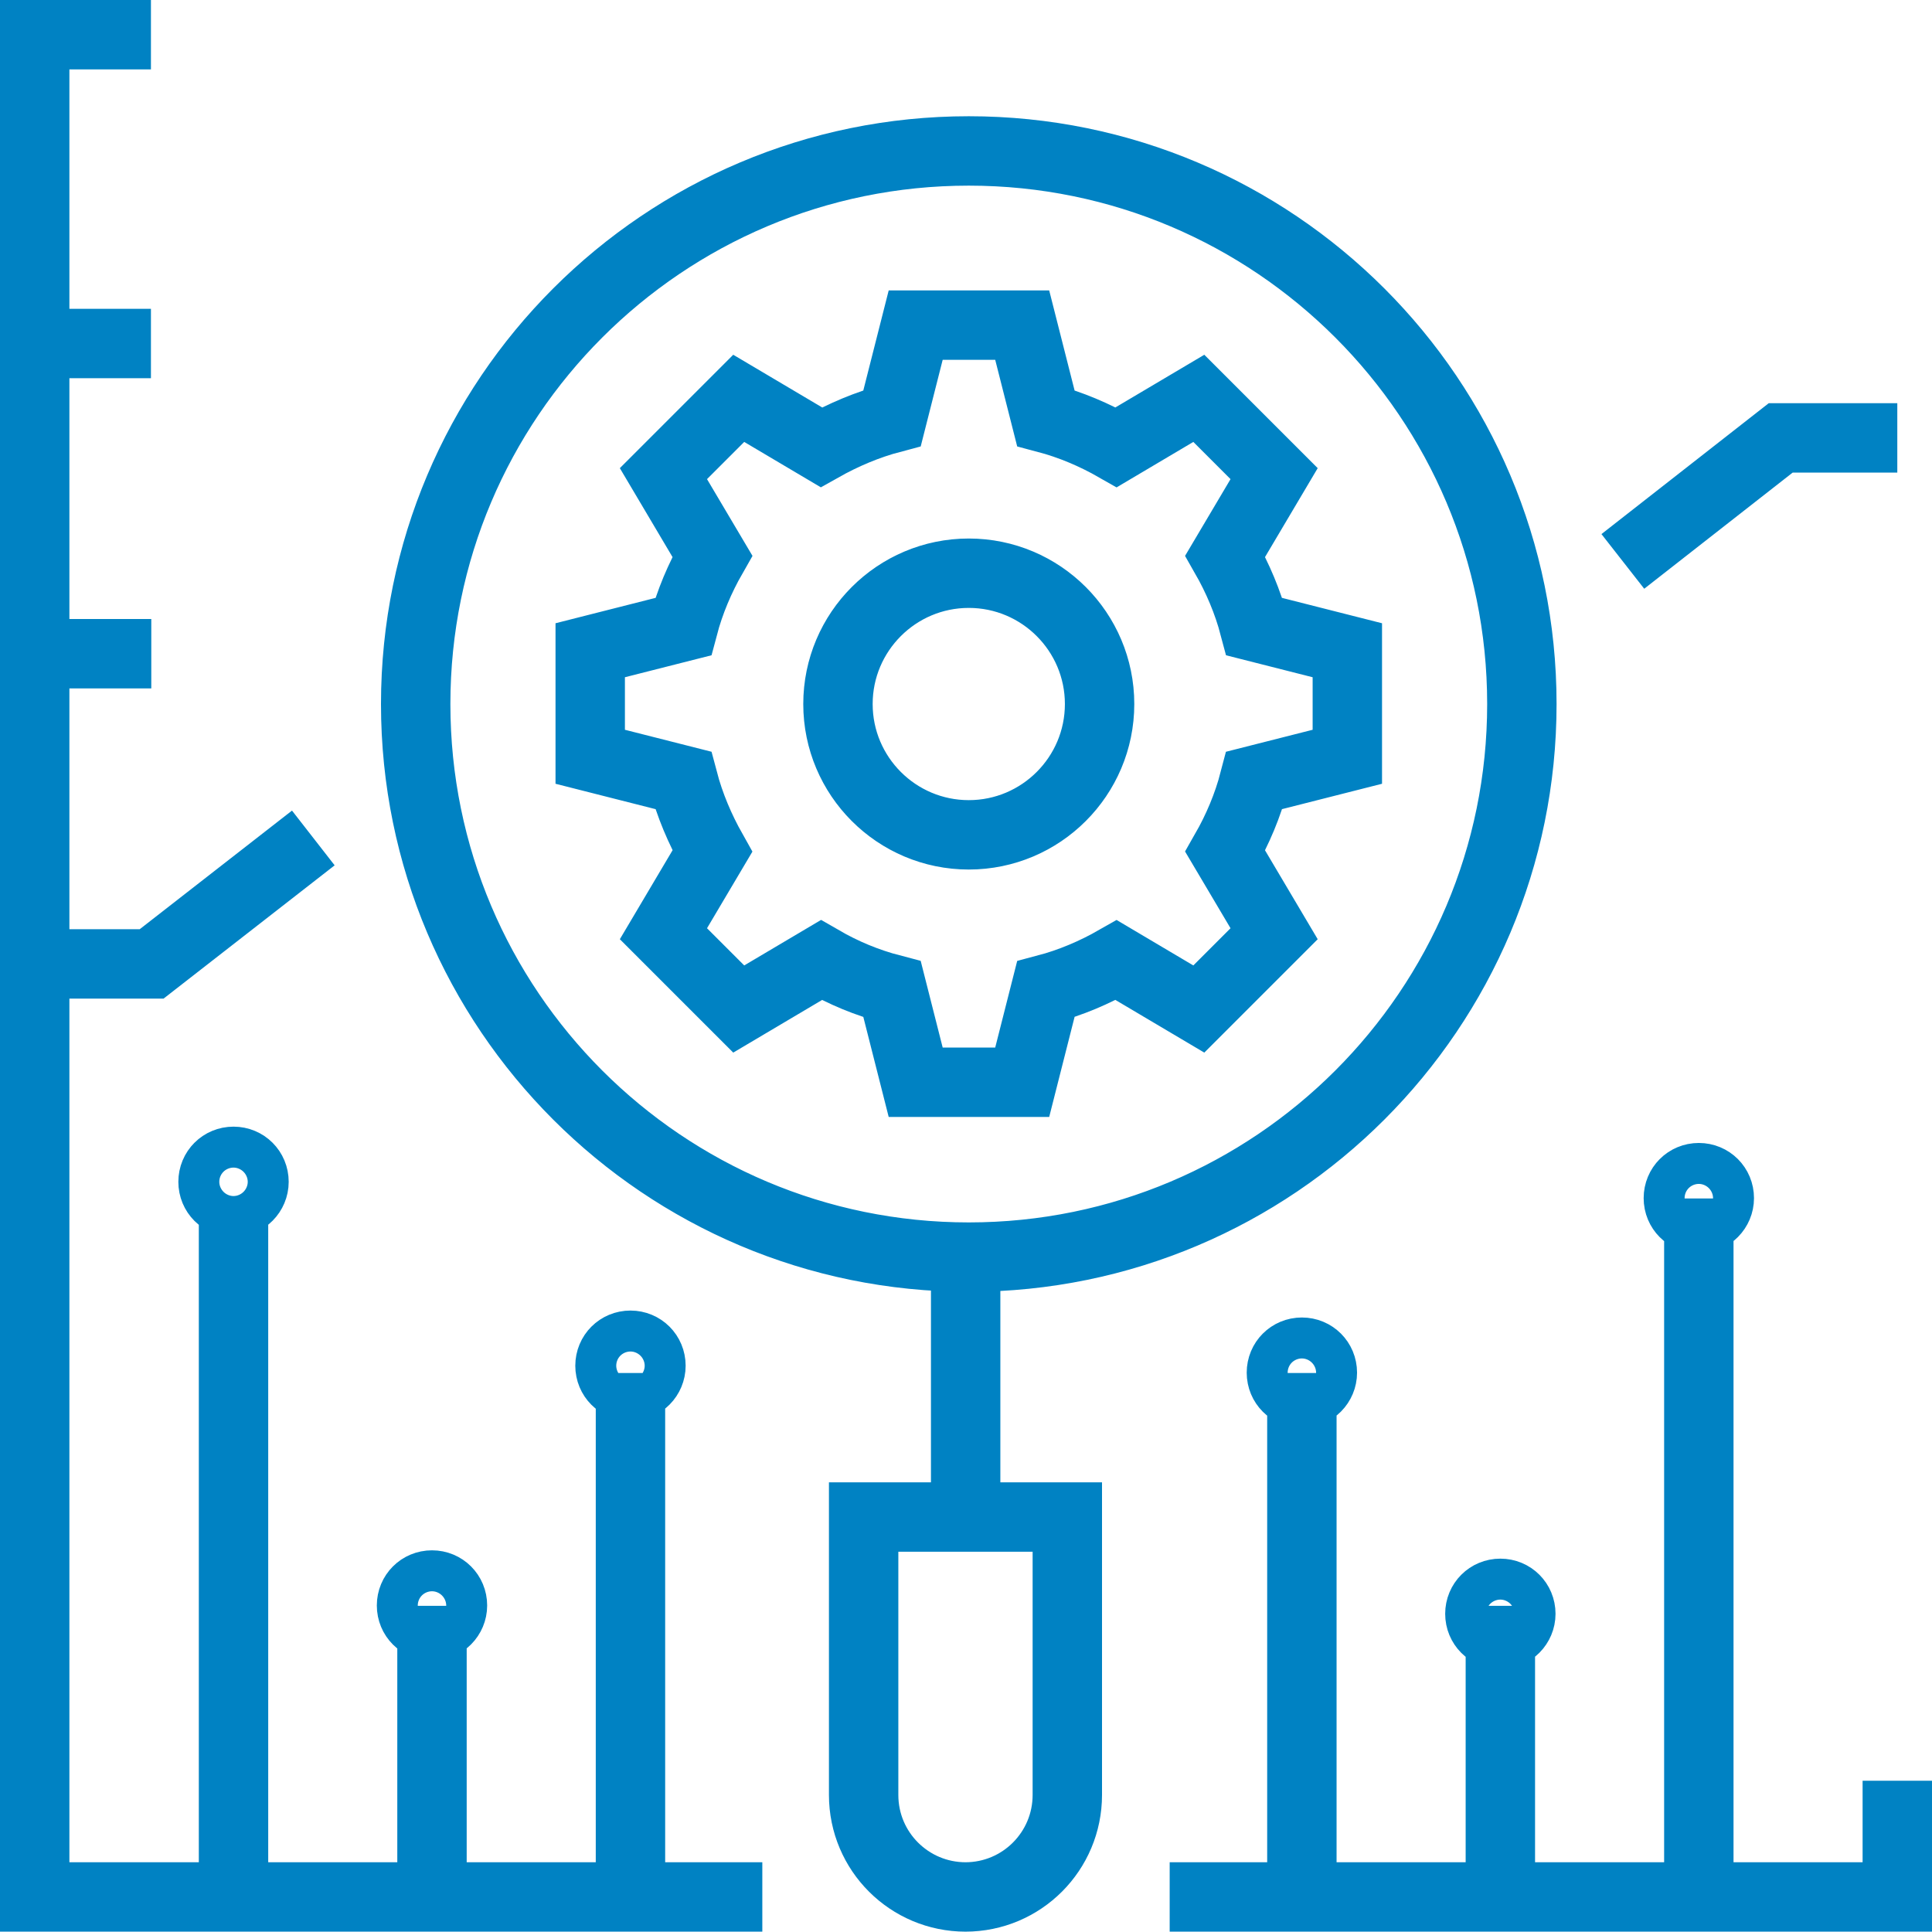
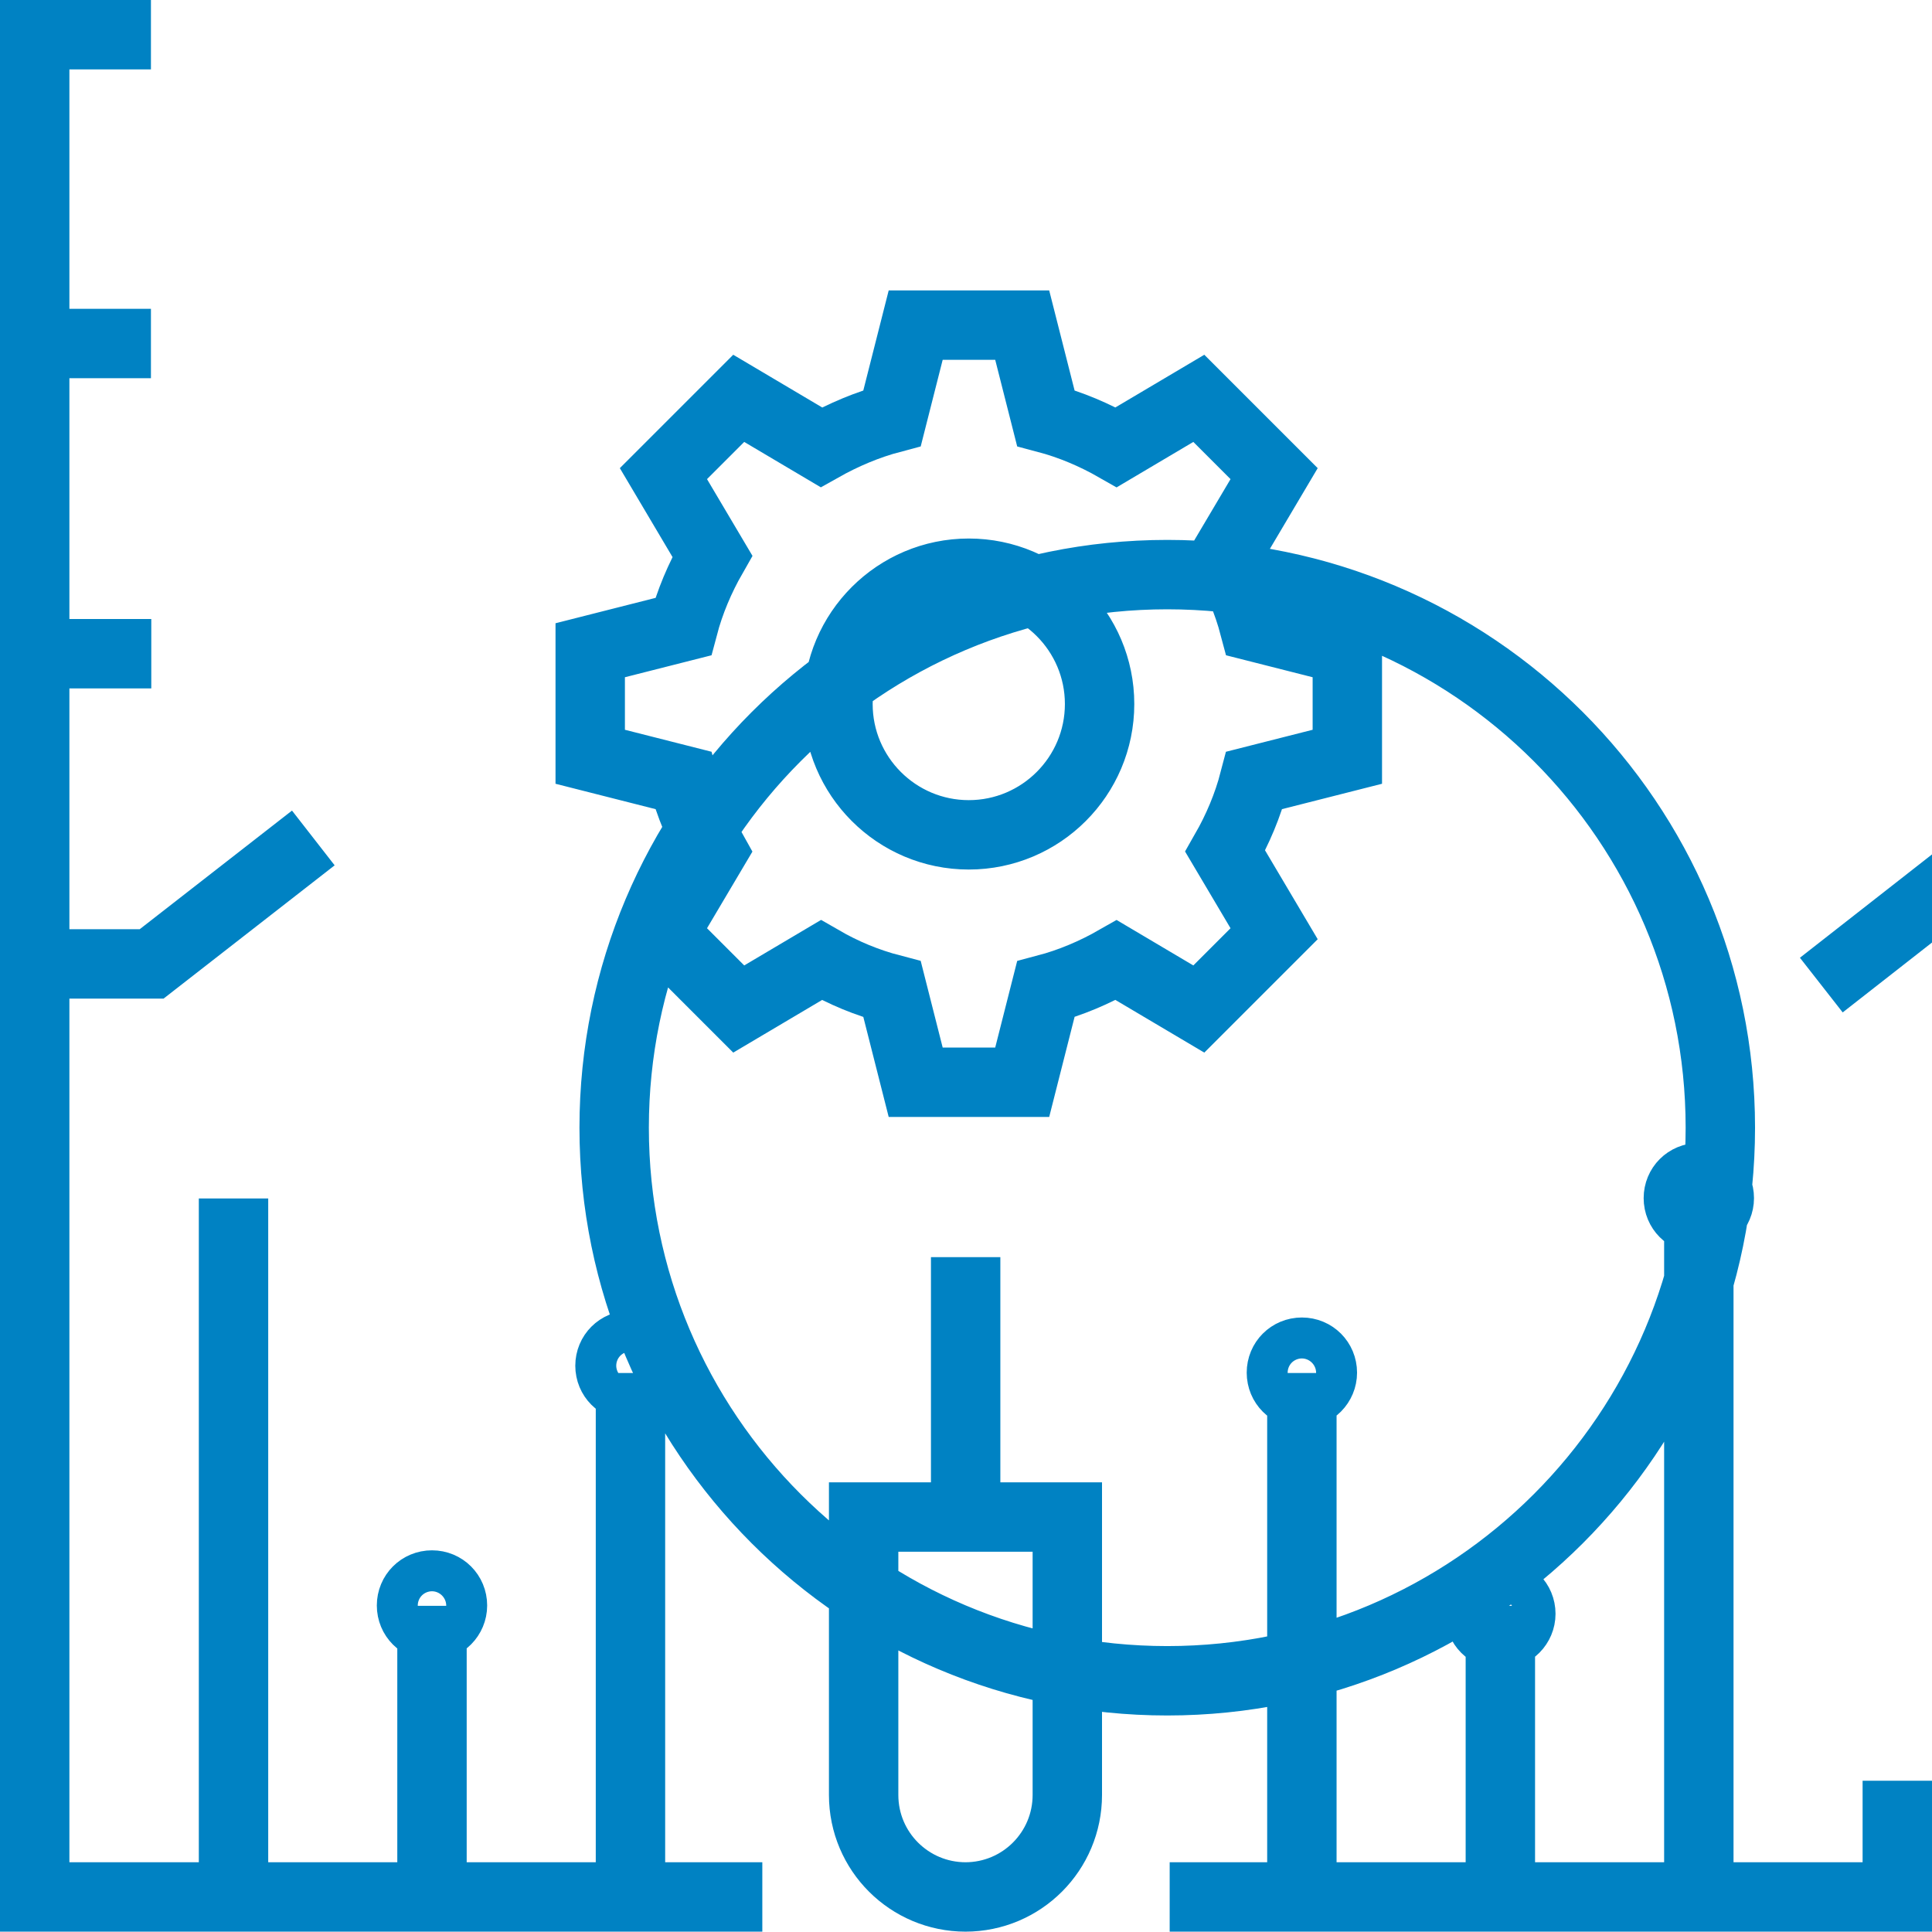
<svg xmlns="http://www.w3.org/2000/svg" id="Livello_2" viewBox="0 0 55.68 55.67">
  <defs>
    <style>.cls-1{fill:none;stroke:#0082c3;stroke-miterlimit:10;stroke-width:2px;}</style>
  </defs>
  <g id="Livello_1-2">
-     <path class="cls-1" d="m31.69,20.29c0,2.08-1.69,3.77-3.77,3.77s-3.77-1.69-3.77-3.77,1.69-3.77,3.77-3.77,3.77,1.69,3.77,3.77Zm-8.02,7.38c.64.37,1.31.65,2.04.84l.68,2.68h3.07l.68-2.68c.72-.19,1.4-.48,2.03-.84l2.38,1.41,2.17-2.17-1.41-2.38c.36-.63.65-1.31.84-2.04l2.68-.68v-3.07l-2.68-.68c-.19-.72-.48-1.4-.84-2.03l1.41-2.38-2.17-2.17-2.38,1.41c-.63-.36-1.31-.65-2.03-.84l-.68-2.68h-3.07l-.68,2.68c-.72.19-1.4.48-2.04.84l-2.38-1.41-2.17,2.17,1.41,2.38c-.36.63-.65,1.31-.84,2.03l-2.68.68v3.07l2.68.68c.19.72.48,1.4.84,2.04l-1.41,2.38,2.17,2.17,2.38-1.41Zm25.88,6.86c0,.32-.26.59-.59.59s-.59-.26-.59-.59.26-.59.59-.59.59.26.59.59Zm-5.72,11.98c0,.32-.26.59-.59.59s-.59-.26-.59-.59.26-.59.59-.59.59.26.59.59Zm-5.72-6.95c0,.32-.26.59-.59.59s-.59-.26-.59-.59.26-.59.59-.59.59.26.59.59Zm-19.35-.2c0,.32-.26.59-.59.59s-.59-.26-.59-.59.26-.59.59-.59.59.26.59.59Zm-5.72,6.91c0,.32-.26.59-.59.59s-.59-.26-.59-.59.26-.59.59-.59.59.26.59.59Zm-5.72-12.21c0,.32-.26.59-.59.59s-.59-.26-.59-.59.26-.59.59-.59.59.26.59.59Zm36.54-13.77c0,8.8-7.14,15.94-15.94,15.94s-15.94-7.14-15.94-15.94,7.14-15.94,15.94-15.94,15.94,7.14,15.94,15.94Zm2.91-4.11l4.55-3.56h3.36M1.01,27.78h3.36l4.66-3.63m18.8,30.52h0c-1.62,0-2.94-1.31-2.94-2.94v-8.01h5.87v8.01c0,1.62-1.31,2.94-2.94,2.94Zm0-10.94v-7.5M4.36,18.84H1m3.35-8.94H1m47.96,44.77v-20.13m-11.44,20.13v-15.1m5.72,15.1v-8.39M6.73,54.67v-20.13m11.44,20.13v-15.1m-5.72,15.1v-8.39M4.35,1H1v53.67h20.97m11.74,0h20.97v-3.35" />
+     <path class="cls-1" d="m31.69,20.29c0,2.08-1.69,3.77-3.77,3.77s-3.77-1.69-3.77-3.77,1.69-3.77,3.77-3.77,3.77,1.69,3.77,3.77Zm-8.02,7.38c.64.37,1.31.65,2.04.84l.68,2.68h3.07l.68-2.68c.72-.19,1.4-.48,2.03-.84l2.38,1.41,2.17-2.17-1.41-2.38c.36-.63.65-1.31.84-2.04l2.68-.68v-3.07l-2.68-.68c-.19-.72-.48-1.4-.84-2.03l1.41-2.38-2.17-2.17-2.38,1.41c-.63-.36-1.31-.65-2.03-.84l-.68-2.68h-3.07l-.68,2.68c-.72.19-1.4.48-2.04.84l-2.38-1.41-2.17,2.17,1.41,2.38c-.36.63-.65,1.31-.84,2.03l-2.68.68v3.07l2.68.68c.19.72.48,1.4.84,2.04l-1.41,2.38,2.17,2.17,2.38-1.41Zm25.88,6.86c0,.32-.26.59-.59.59s-.59-.26-.59-.59.26-.59.59-.59.59.26.59.59Zm-5.72,11.98c0,.32-.26.59-.59.59s-.59-.26-.59-.59.26-.59.59-.59.59.26.59.59Zm-5.72-6.95c0,.32-.26.59-.59.59s-.59-.26-.59-.59.26-.59.59-.59.59.26.59.59Zm-19.35-.2c0,.32-.26.59-.59.59s-.59-.26-.59-.59.26-.59.59-.59.59.26.59.59Zm-5.72,6.91c0,.32-.26.59-.59.59s-.59-.26-.59-.59.26-.59.59-.59.59.26.59.59Zc0,.32-.26.59-.59.59s-.59-.26-.59-.59.26-.59.59-.59.59.26.59.59Zm36.54-13.77c0,8.8-7.14,15.94-15.94,15.94s-15.94-7.14-15.94-15.94,7.14-15.94,15.94-15.94,15.94,7.14,15.94,15.94Zm2.91-4.11l4.55-3.56h3.36M1.01,27.78h3.36l4.66-3.63m18.8,30.52h0c-1.62,0-2.94-1.31-2.94-2.94v-8.01h5.87v8.01c0,1.62-1.31,2.94-2.94,2.94Zm0-10.94v-7.5M4.36,18.84H1m3.35-8.94H1m47.96,44.77v-20.13m-11.44,20.13v-15.1m5.72,15.1v-8.39M6.73,54.67v-20.13m11.44,20.13v-15.1m-5.72,15.1v-8.39M4.35,1H1v53.67h20.97m11.74,0h20.97v-3.35" />
  </g>
</svg>